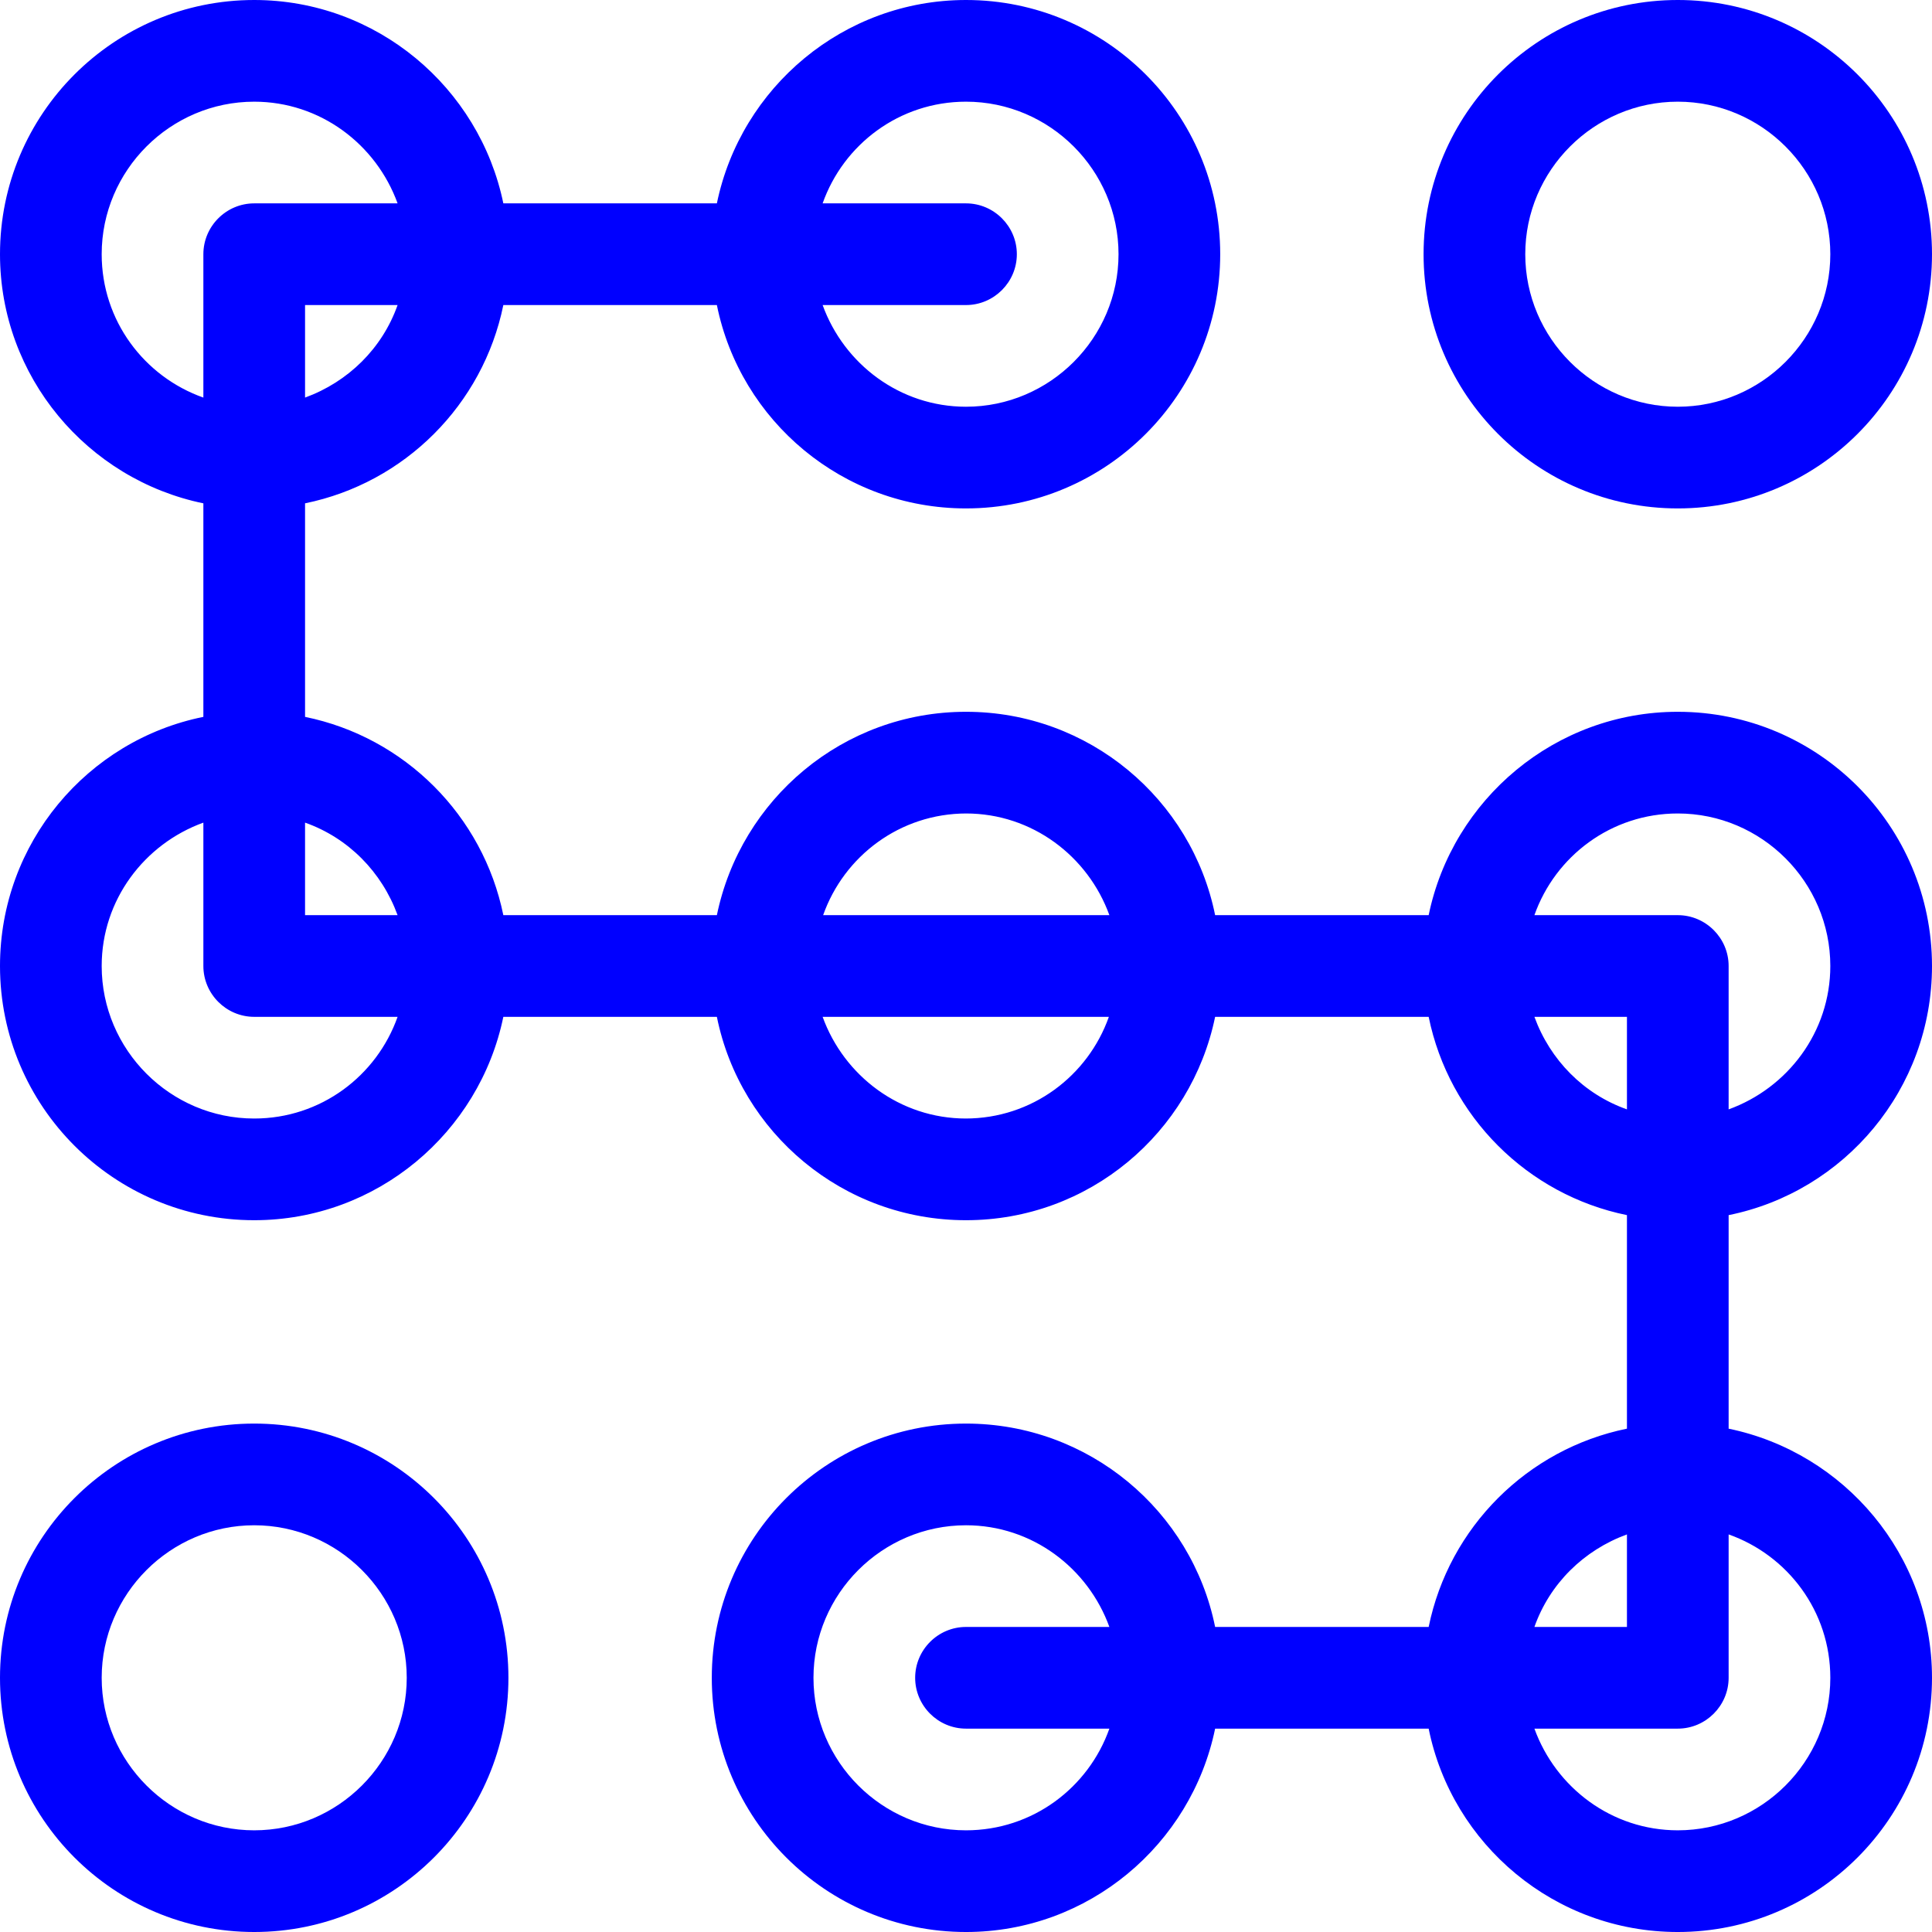
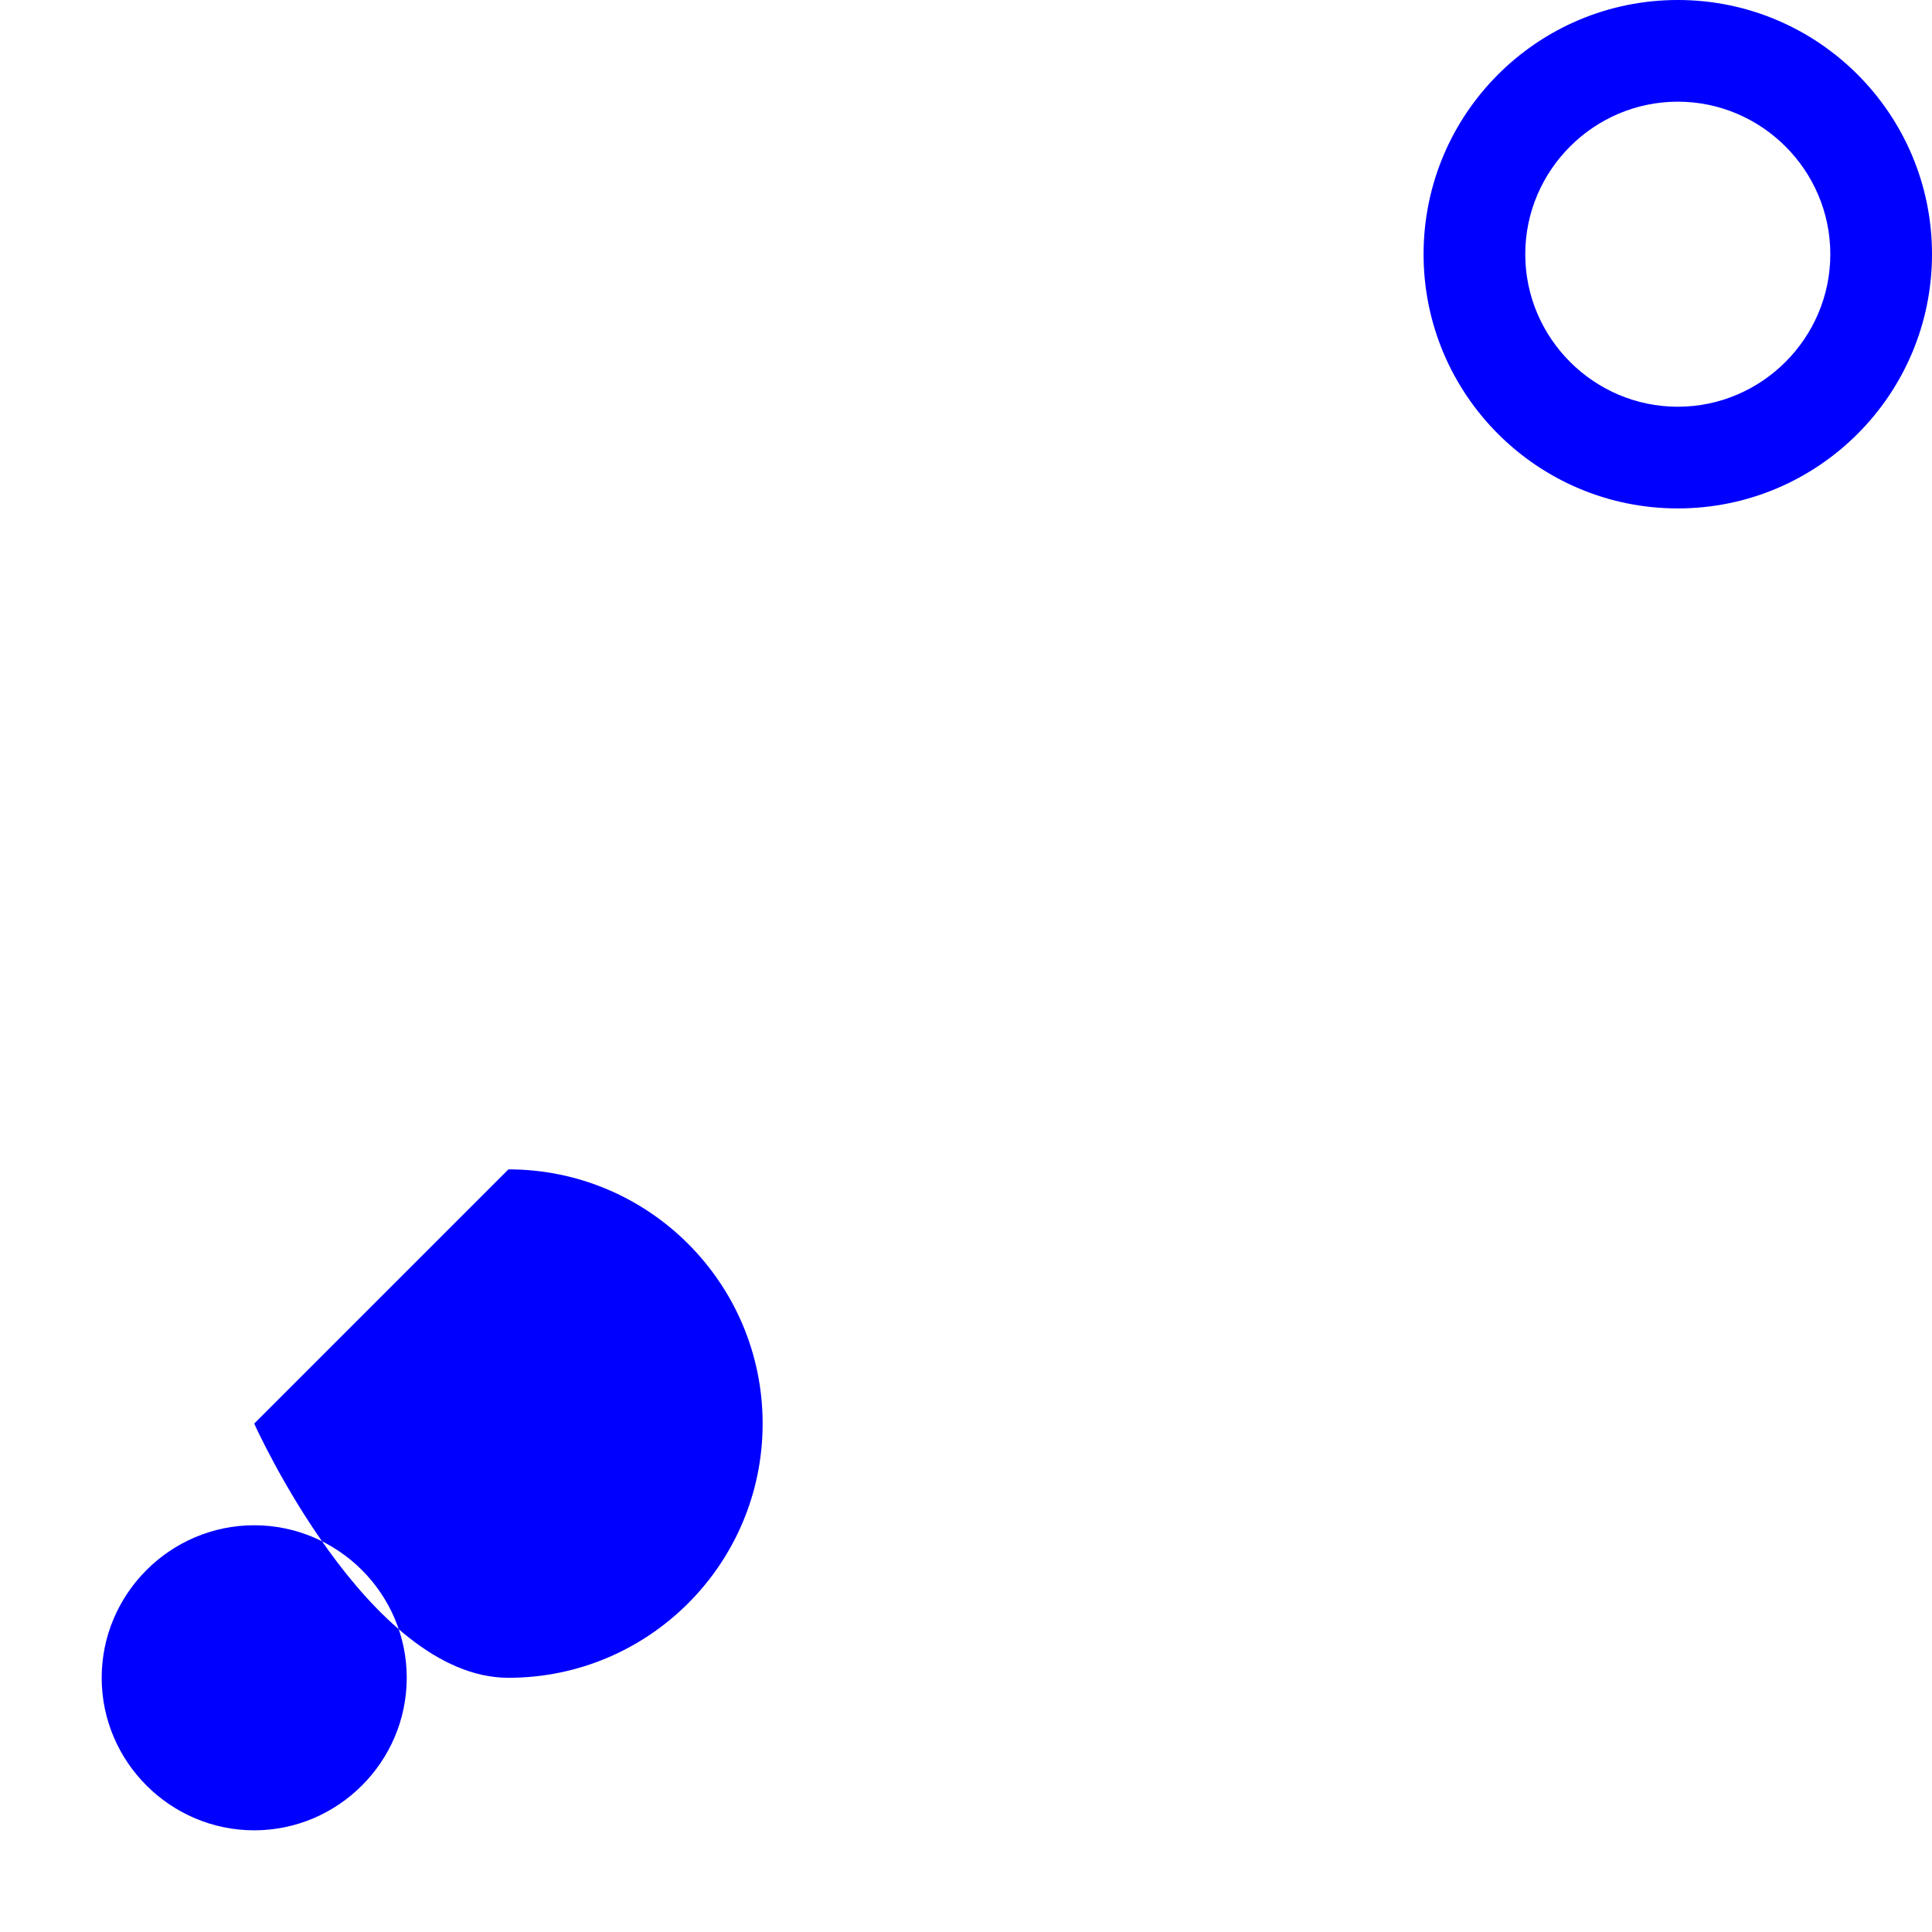
<svg xmlns="http://www.w3.org/2000/svg" id="Warstwa_2" data-name="Warstwa 2" viewBox="0 0 38 38">
  <defs>
    <style>
      .cls-1 {
        fill: blue;
      }
    </style>
  </defs>
  <g id="Warstwa_1-2" data-name="Warstwa 1">
    <g>
      <path class="cls-1" d="M33,10c2.76,0,5-2.24,5-5s-2.24-5-5-5-5,2.24-5,5,2.24,5,5,5ZM33,2c1.65,0,3,1.35,3,3s-1.35,3-3,3-3-1.35-3-3,1.35-3,3-3Z" />
-       <path class="cls-1" d="M38,19c0-2.76-2.24-5-5-5-2.41,0-4.43,1.72-4.9,4h-4.2c-.46-2.28-2.48-4-4.9-4s-4.43,1.72-4.9,4h-4.2c-.4-1.96-1.94-3.5-3.9-3.9v-4.2c1.96-.4,3.5-1.94,3.9-3.9h4.2c.46,2.28,2.48,4,4.9,4,2.76,0,5-2.24,5-5S21.76,0,19,0c-2.41,0-4.43,1.72-4.9,4h-4.2C9.43,1.72,7.41,0,5,0,2.24,0,0,2.24,0,5c0,2.41,1.72,4.43,4,4.9v4.2c-2.28.46-4,2.48-4,4.9,0,2.76,2.24,5,5,5,2.41,0,4.43-1.72,4.9-4h4.2c.46,2.28,2.48,4,4.9,4s4.43-1.72,4.9-4h4.2c.4,1.96,1.94,3.5,3.9,3.9v4.2c-1.96.4-3.5,1.94-3.9,3.9h-4.2c-.46-2.28-2.48-4-4.9-4-2.76,0-5,2.24-5,5s2.24,5,5,5c2.41,0,4.43-1.72,4.9-4h4.2c.46,2.28,2.48,4,4.9,4,2.76,0,5-2.24,5-5,0-2.41-1.72-4.43-4-4.9v-4.2c2.28-.46,4-2.48,4-4.9ZM33,16c1.65,0,3,1.35,3,3,0,1.3-.84,2.4-2,2.82v-2.82c0-.55-.45-1-1-1h-2.82c.41-1.16,1.51-2,2.82-2ZM19,16c1.3,0,2.4.84,2.82,2h-5.63c.41-1.16,1.51-2,2.82-2ZM7.82,18h-1.82v-1.82c.85.3,1.51.97,1.82,1.82ZM6,7.82v-1.82h1.82c-.3.85-.97,1.51-1.82,1.82ZM19,2c1.65,0,3,1.35,3,3s-1.35,3-3,3c-1.3,0-2.4-.84-2.82-2h2.82c.55,0,1-.45,1-1s-.45-1-1-1h-2.82c.41-1.16,1.51-2,2.82-2ZM2,5c0-1.65,1.35-3,3-3,1.3,0,2.4.84,2.82,2h-2.82c-.55,0-1,.45-1,1v2.82c-1.16-.41-2-1.51-2-2.82ZM5,22c-1.65,0-3-1.35-3-3,0-1.3.84-2.4,2-2.82v2.82c0,.55.45,1,1,1h2.82c-.41,1.16-1.51,2-2.82,2ZM19,22c-1.3,0-2.4-.84-2.82-2h5.63c-.41,1.16-1.51,2-2.82,2ZM30.18,20h1.82v1.82c-.85-.3-1.51-.97-1.82-1.82ZM32,30.18v1.82h-1.82c.3-.85.97-1.51,1.82-1.82ZM19,36c-1.65,0-3-1.35-3-3s1.35-3,3-3c1.3,0,2.4.84,2.82,2h-2.82c-.55,0-1,.45-1,1s.45,1,1,1h2.82c-.41,1.16-1.51,2-2.82,2ZM36,33c0,1.65-1.35,3-3,3-1.3,0-2.4-.84-2.82-2h2.82c.55,0,1-.45,1-1v-2.82c1.16.41,2,1.51,2,2.82Z" />
-       <path class="cls-1" d="M5,28c-2.76,0-5,2.24-5,5s2.24,5,5,5,5-2.24,5-5-2.24-5-5-5ZM5,36c-1.65,0-3-1.35-3-3s1.35-3,3-3,3,1.35,3,3-1.35,3-3,3Z" />
+       <path class="cls-1" d="M5,28s2.24,5,5,5,5-2.24,5-5-2.24-5-5-5ZM5,36c-1.65,0-3-1.35-3-3s1.35-3,3-3,3,1.35,3,3-1.35,3-3,3Z" />
    </g>
  </g>
</svg>